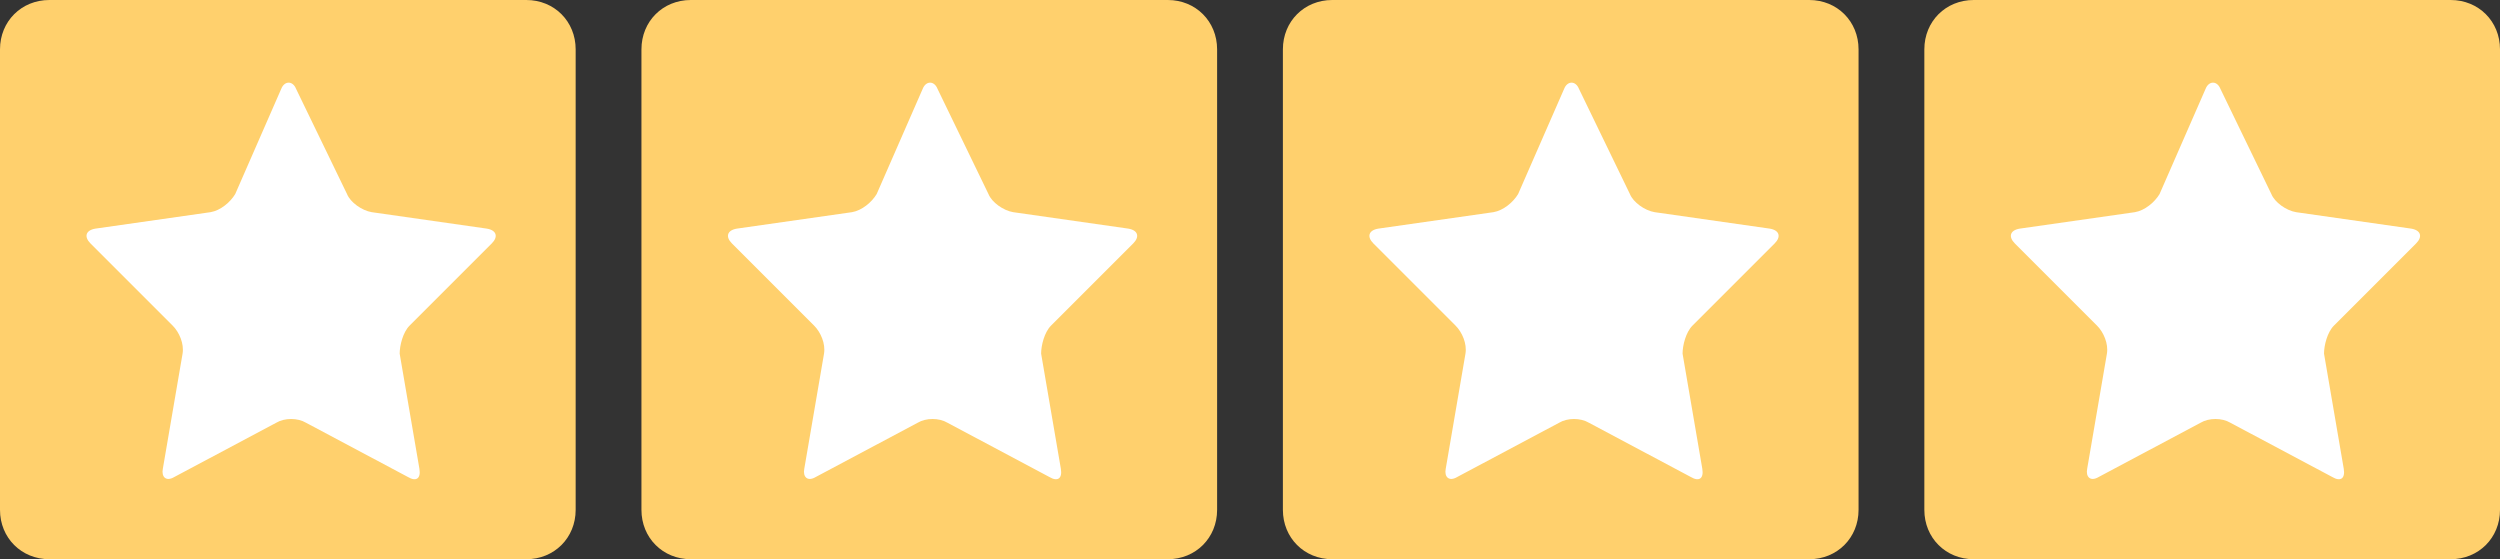
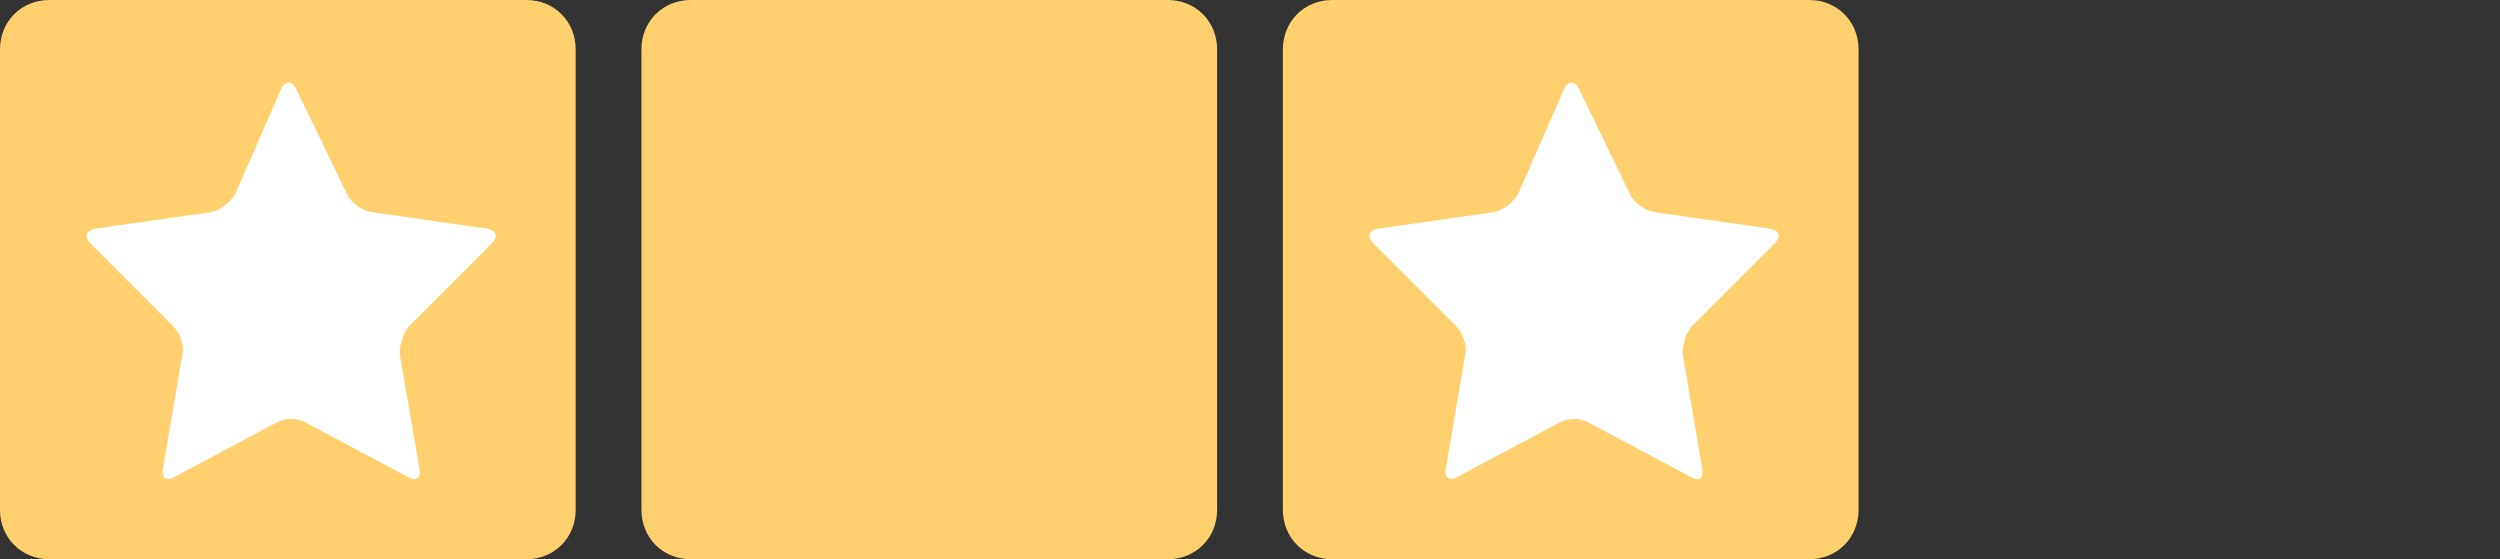
<svg xmlns="http://www.w3.org/2000/svg" version="1.1" id="Layer_1" x="0px" y="0px" viewBox="0 0 152 34" style="enable-background:new 0 0 152 34;" xml:space="preserve">
  <rect x="0" y="0" width="152" height="34" fill="#333333" stroke="none" />
  <style type="text/css">
	.st0{fill:#FFD06D;}
	.st1{fill:#FFFFFF;}
</style>
  <path class="st0" d="M0,3c0-1.7,1.3-3,3-3h29c1.7,0,3,1.3,3,3v28c0,1.7-1.3,3-3,3H3c-1.7,0-3-1.3-3-3V3z" />
  <path class="st1" d="M17.1,5.4c0.2-0.5,0.7-0.5,0.9,0l3.1,6.4c0.2,0.5,0.9,1,1.5,1.1l7,1c0.6,0.1,0.7,0.5,0.3,0.9l-5,5  c-0.4,0.4-0.6,1.2-0.6,1.7l1.2,7c0.1,0.6-0.2,0.8-0.7,0.5l-6.2-3.3c-0.5-0.3-1.3-0.3-1.8,0l-6.2,3.3c-0.5,0.3-0.8,0-0.7-0.5l1.2-7  c0.1-0.6-0.2-1.3-0.6-1.7l-5-5c-0.4-0.4-0.3-0.8,0.3-0.9l7-1c0.6-0.1,1.2-0.6,1.5-1.1L17.1,5.4z" />
  <path class="st0" d="M39,3c0-1.7,1.3-3,3-3h29c1.7,0,3,1.3,3,3v28c0,1.7-1.3,3-3,3H42c-1.7,0-3-1.3-3-3V3z" />
-   <path class="st1" d="M56.1,5.4c0.2-0.5,0.7-0.5,0.9,0l3.1,6.4c0.2,0.5,0.9,1,1.5,1.1l7,1c0.6,0.1,0.7,0.5,0.3,0.9l-5,5  c-0.4,0.4-0.6,1.2-0.6,1.7l1.2,7c0.1,0.6-0.2,0.8-0.7,0.5l-6.2-3.3c-0.5-0.3-1.3-0.3-1.8,0l-6.2,3.3c-0.5,0.3-0.8,0-0.7-0.5l1.2-7  c0.1-0.6-0.2-1.3-0.6-1.7l-5-5c-0.4-0.4-0.3-0.8,0.3-0.9l7-1c0.6-0.1,1.2-0.6,1.5-1.1L56.1,5.4z" />
  <path class="st0" d="M78,3c0-1.7,1.3-3,3-3h29c1.7,0,3,1.3,3,3v28c0,1.7-1.3,3-3,3H81c-1.7,0-3-1.3-3-3V3z" />
  <path class="st1" d="M95.1,5.4c0.2-0.5,0.7-0.5,0.9,0l3.1,6.4c0.2,0.5,0.9,1,1.5,1.1l7,1c0.6,0.1,0.7,0.5,0.3,0.9l-5,5  c-0.4,0.4-0.6,1.2-0.6,1.7l1.2,7c0.1,0.6-0.2,0.8-0.7,0.5l-6.2-3.3c-0.5-0.3-1.3-0.3-1.8,0l-6.2,3.3c-0.5,0.3-0.8,0-0.7-0.5l1.2-7  c0.1-0.6-0.2-1.3-0.6-1.7l-5-5c-0.4-0.4-0.3-0.8,0.3-0.9l7-1c0.6-0.1,1.2-0.6,1.5-1.1L95.1,5.4z" />
-   <path class="st0" d="M117,3c0-1.7,1.3-3,3-3h29c1.7,0,3,1.3,3,3v28c0,1.7-1.3,3-3,3h-29c-1.7,0-3-1.3-3-3V3z" />
-   <path class="st1" d="M134.1,5.4c0.2-0.5,0.7-0.5,0.9,0l3.1,6.4c0.2,0.5,0.9,1,1.5,1.1l7,1c0.6,0.1,0.7,0.5,0.3,0.9l-5,5  c-0.4,0.4-0.6,1.2-0.6,1.7l1.2,7c0.1,0.6-0.2,0.8-0.7,0.5l-6.2-3.3c-0.5-0.3-1.3-0.3-1.8,0l-6.2,3.3c-0.5,0.3-0.8,0-0.7-0.5l1.2-7  c0.1-0.6-0.2-1.3-0.6-1.7l-5-5c-0.4-0.4-0.3-0.8,0.3-0.9l7-1c0.6-0.1,1.2-0.6,1.5-1.1L134.1,5.4z" />
</svg>